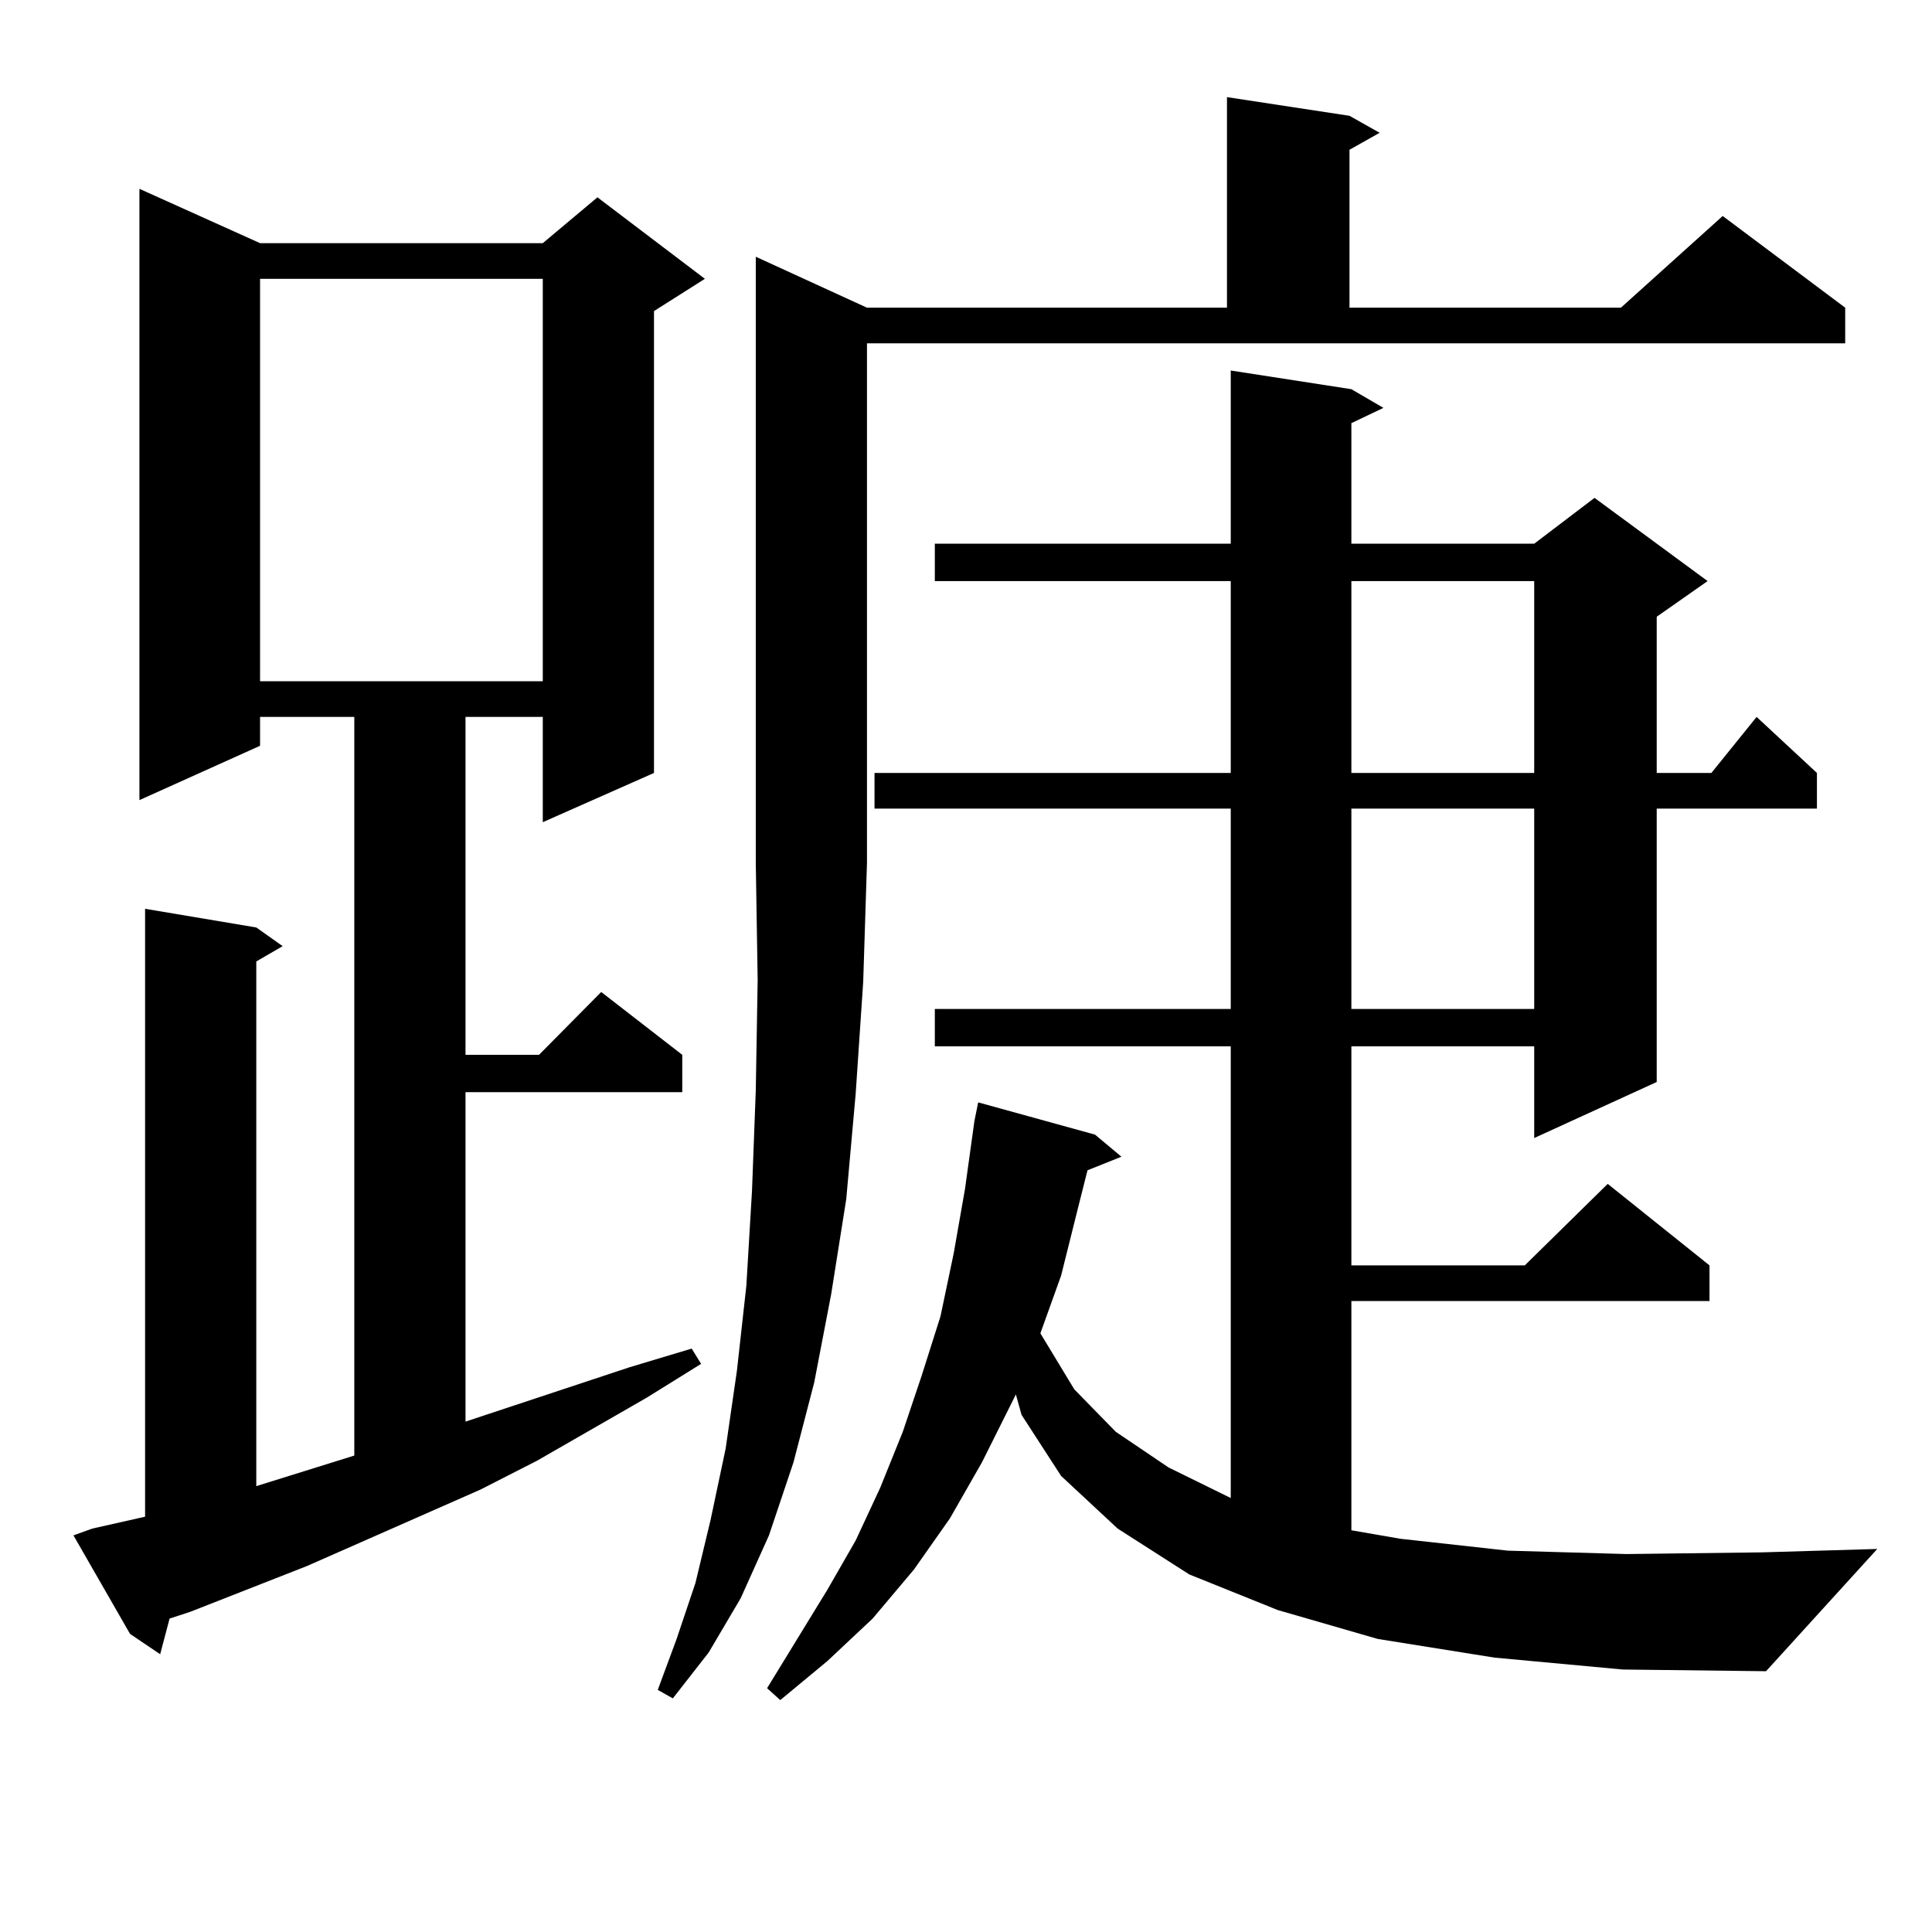
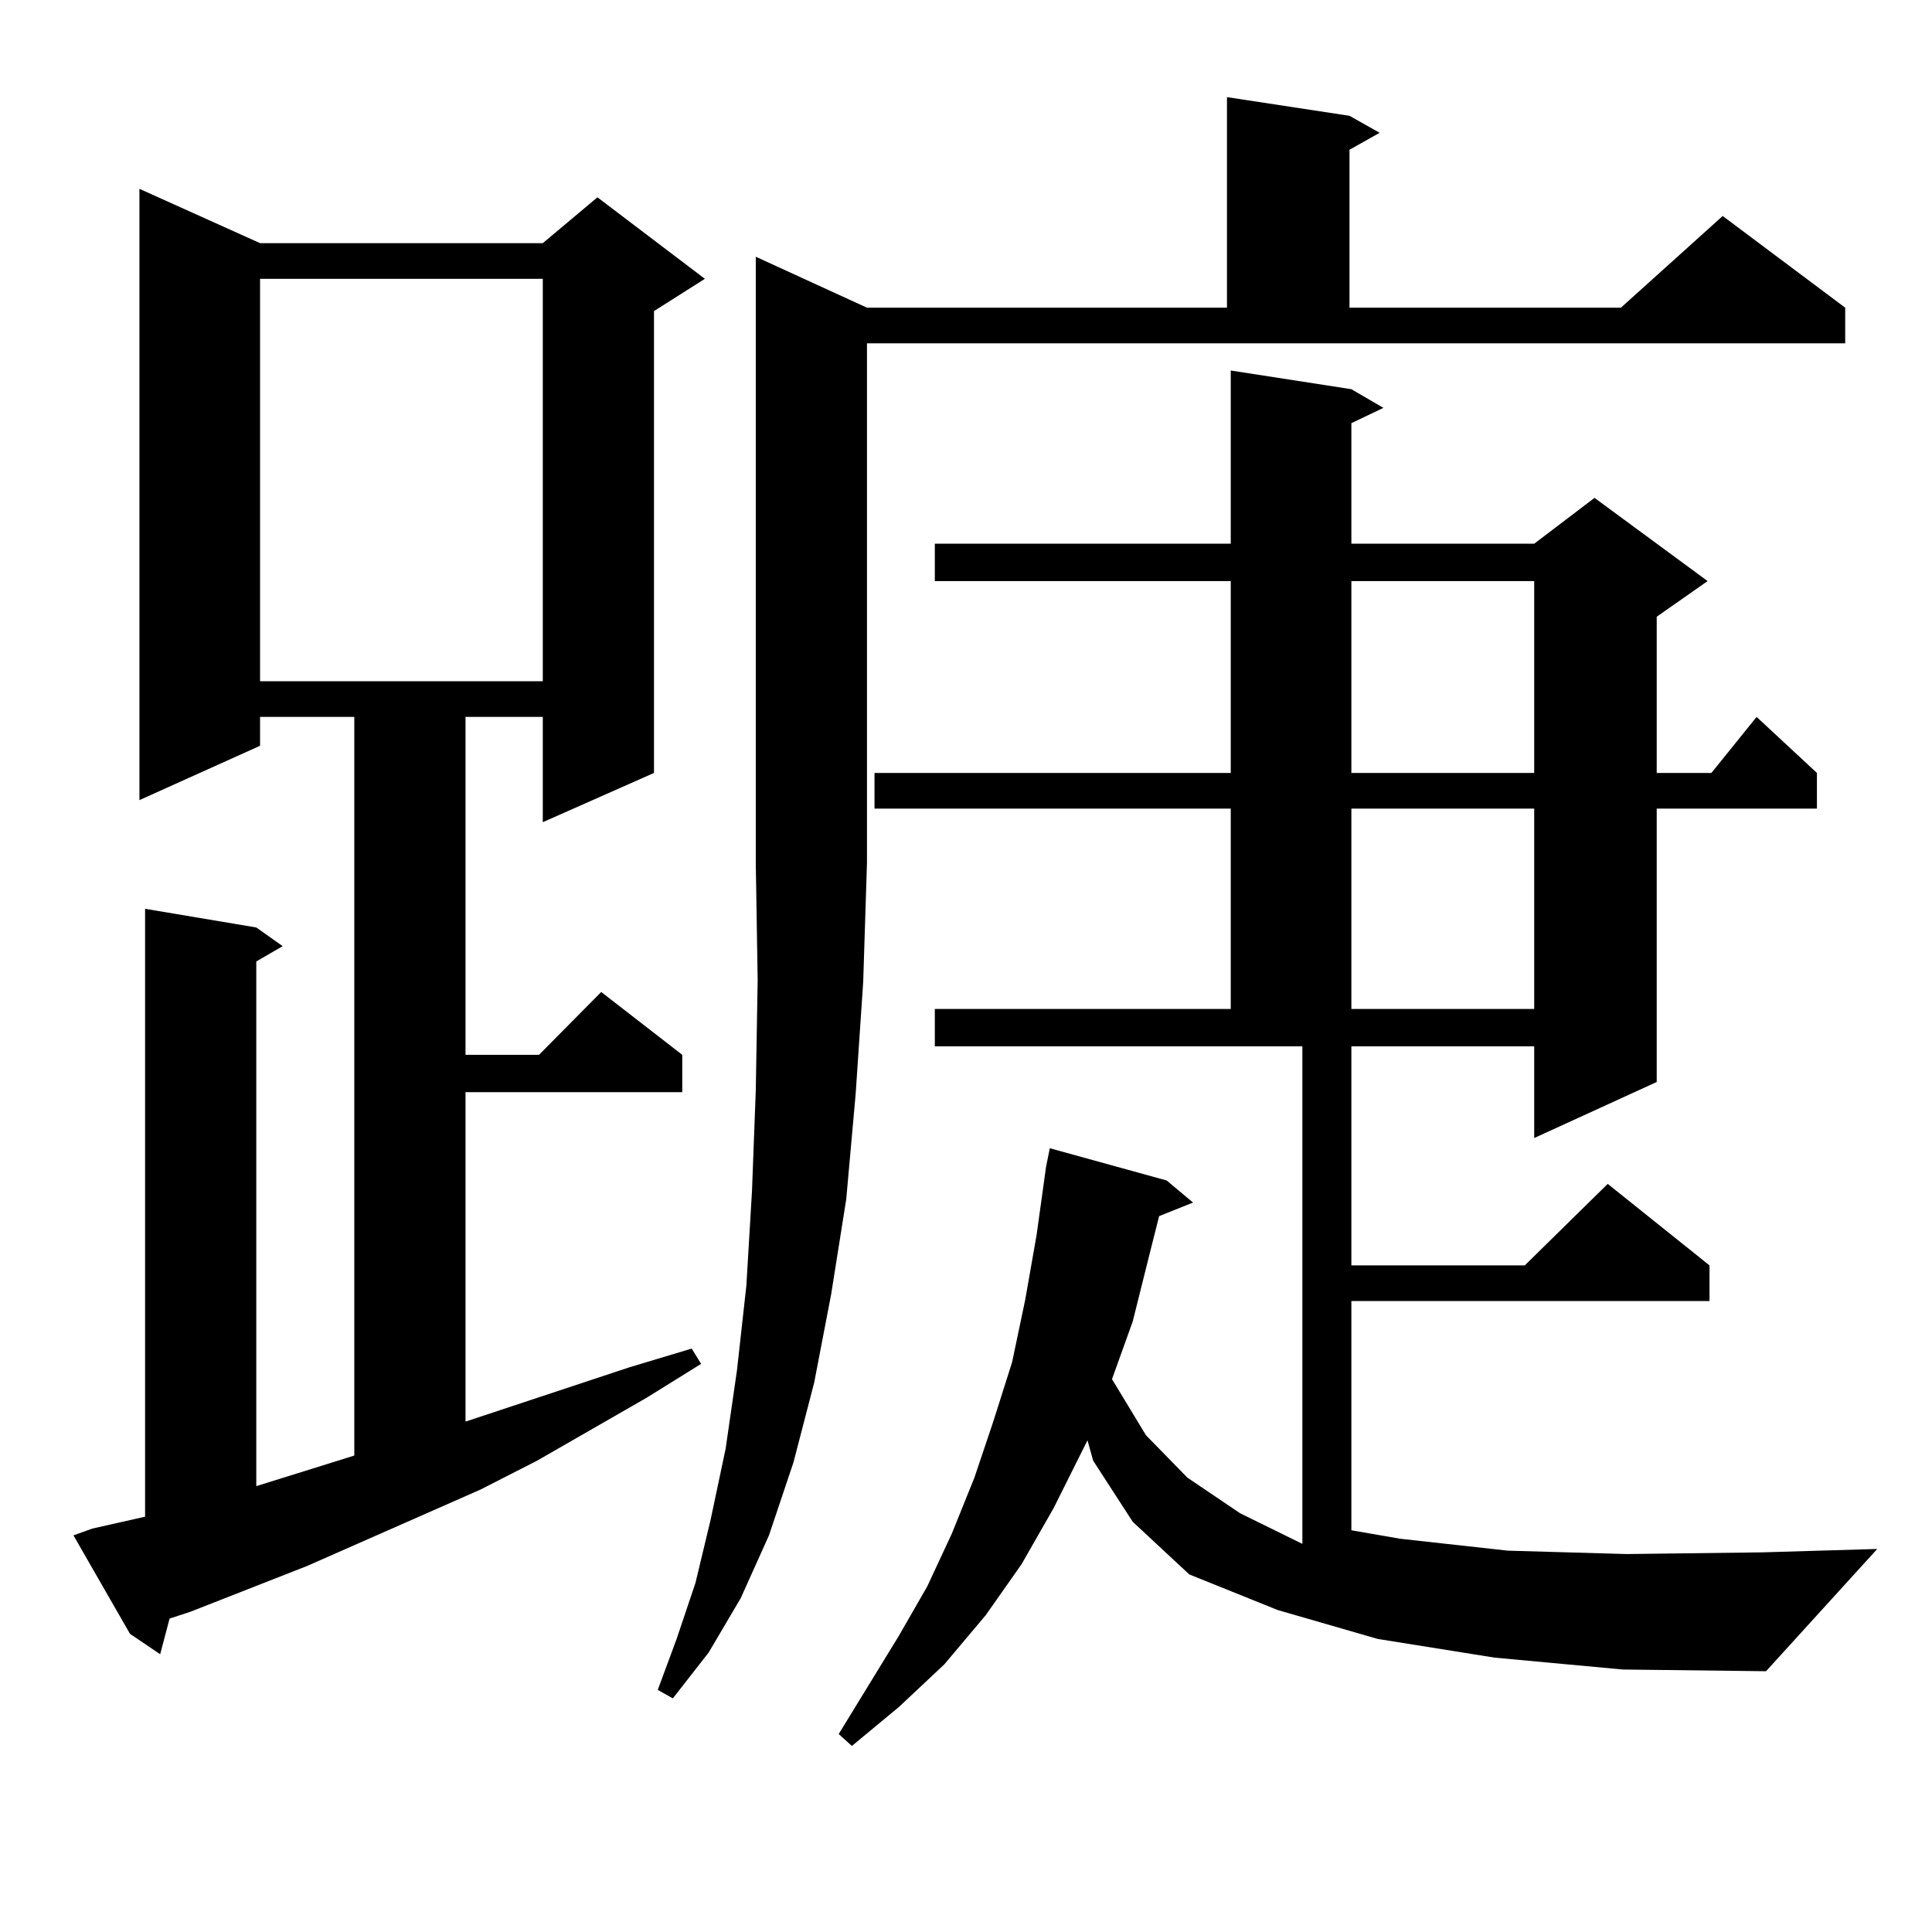
<svg xmlns="http://www.w3.org/2000/svg" version="1.1" id="图层_1" x="0px" y="0px" width="1000px" height="1000px" viewBox="0 0 1000 1000" enable-background="new 0 0 1000 1000" xml:space="preserve">
-   <path d="M47.78,791.191l27.316-6.152V470.391l57.56,9.668l13.658,9.668l-13.658,7.91v271.582l50.73-15.82V371.074h-48.779v14.941  l-62.438,28.125V97.734l62.438,28.125h146.337l28.292-23.73l55.608,42.188l-26.341,16.699v239.063l-57.56,25.488v-54.492h-39.999  v174.902h38.048l32.194-32.52l41.95,32.52v19.336H240.945V735.82l84.876-28.125l32.194-9.668l4.878,7.91l-28.292,17.578  l-56.584,32.52l-29.268,14.941l-89.753,39.551l-60.486,23.73l-10.731,3.516l-4.878,18.457l-15.609-10.547l-29.268-50.977  L47.78,791.191z M134.607,144.316v208.301h146.337V144.316H134.607z M448.745,159.258h186.337V50.273l63.413,9.668l15.609,8.789  l-15.609,8.789v81.738h140.484l52.682-47.461l63.413,47.461v18.457H448.745V446.66l-1.951,61.523l-3.902,58.008l-4.878,54.492  l-7.805,49.219l-8.78,45.703l-10.731,41.309l-12.683,37.793l-14.634,32.52l-16.585,28.125l-18.536,23.73l-7.805-4.395l9.756-26.367  l9.756-29.004l7.805-32.52l7.805-36.914l5.854-40.43l4.878-43.945l2.927-49.219l1.951-51.855l0.976-57.129l-0.976-60.645v-313.77  L448.745,159.258z M773.615,857.988l-60.486-9.668l-51.706-14.941l-45.853-18.457l-37.072-23.73l-29.268-27.246l-20.487-31.641  l-2.927-10.547l-17.561,35.156l-16.585,29.004l-18.536,26.367l-21.463,25.488l-23.414,21.973l-24.39,20.215l-6.829-6.152  l31.219-50.977l14.634-25.488l12.683-27.246l11.707-29.004l9.756-29.004l9.756-30.762l6.829-32.52l5.854-33.398l4.878-35.156  l1.951-9.668l60.486,16.699l13.658,11.426l-17.561,7.031l-4.878,19.336l-8.78,35.156l-10.731,29.883l17.561,29.004l21.463,21.973  l27.316,18.457l32.194,15.82V541.582H483.866v-19.336h153.167V418.535H452.647v-18.457h184.386v-99.316H483.866v-19.336h153.167  v-89.648l62.438,9.668l16.585,9.668l-16.585,7.91v62.402h94.632l31.219-23.73l58.535,43.066l-26.341,18.457v80.859h28.292  l23.414-29.004l31.219,29.004v18.457h-82.925v141.504l-63.413,29.004v-47.461h-94.632v113.379h89.754l42.926-42.188l52.682,42.188  v18.457H699.471V792.07l25.365,4.395l55.608,6.152l61.462,1.758l70.242-0.879l59.511-1.758L914.1,865.02l-74.145-0.879  L773.615,857.988z M699.471,300.762v99.316h94.632v-99.316H699.471z M699.471,418.535v103.711h94.632V418.535H699.471z" />
+   <path d="M47.78,791.191l27.316-6.152V470.391l57.56,9.668l13.658,9.668l-13.658,7.91v271.582l50.73-15.82V371.074h-48.779v14.941  l-62.438,28.125V97.734l62.438,28.125h146.337l28.292-23.73l55.608,42.188l-26.341,16.699v239.063l-57.56,25.488v-54.492h-39.999  v174.902h38.048l32.194-32.52l41.95,32.52v19.336H240.945V735.82l84.876-28.125l32.194-9.668l4.878,7.91l-28.292,17.578  l-56.584,32.52l-29.268,14.941l-89.753,39.551l-60.486,23.73l-10.731,3.516l-4.878,18.457l-15.609-10.547l-29.268-50.977  L47.78,791.191z M134.607,144.316v208.301h146.337V144.316H134.607z M448.745,159.258h186.337V50.273l63.413,9.668l15.609,8.789  l-15.609,8.789v81.738h140.484l52.682-47.461l63.413,47.461v18.457H448.745V446.66l-1.951,61.523l-3.902,58.008l-4.878,54.492  l-7.805,49.219l-8.78,45.703l-10.731,41.309l-12.683,37.793l-14.634,32.52l-16.585,28.125l-18.536,23.73l-7.805-4.395l9.756-26.367  l9.756-29.004l7.805-32.52l7.805-36.914l5.854-40.43l4.878-43.945l2.927-49.219l1.951-51.855l0.976-57.129l-0.976-60.645v-313.77  L448.745,159.258z M773.615,857.988l-60.486-9.668l-51.706-14.941l-45.853-18.457l-29.268-27.246l-20.487-31.641  l-2.927-10.547l-17.561,35.156l-16.585,29.004l-18.536,26.367l-21.463,25.488l-23.414,21.973l-24.39,20.215l-6.829-6.152  l31.219-50.977l14.634-25.488l12.683-27.246l11.707-29.004l9.756-29.004l9.756-30.762l6.829-32.52l5.854-33.398l4.878-35.156  l1.951-9.668l60.486,16.699l13.658,11.426l-17.561,7.031l-4.878,19.336l-8.78,35.156l-10.731,29.883l17.561,29.004l21.463,21.973  l27.316,18.457l32.194,15.82V541.582H483.866v-19.336h153.167V418.535H452.647v-18.457h184.386v-99.316H483.866v-19.336h153.167  v-89.648l62.438,9.668l16.585,9.668l-16.585,7.91v62.402h94.632l31.219-23.73l58.535,43.066l-26.341,18.457v80.859h28.292  l23.414-29.004l31.219,29.004v18.457h-82.925v141.504l-63.413,29.004v-47.461h-94.632v113.379h89.754l42.926-42.188l52.682,42.188  v18.457H699.471V792.07l25.365,4.395l55.608,6.152l61.462,1.758l70.242-0.879l59.511-1.758L914.1,865.02l-74.145-0.879  L773.615,857.988z M699.471,300.762v99.316h94.632v-99.316H699.471z M699.471,418.535v103.711h94.632V418.535H699.471z" />
</svg>